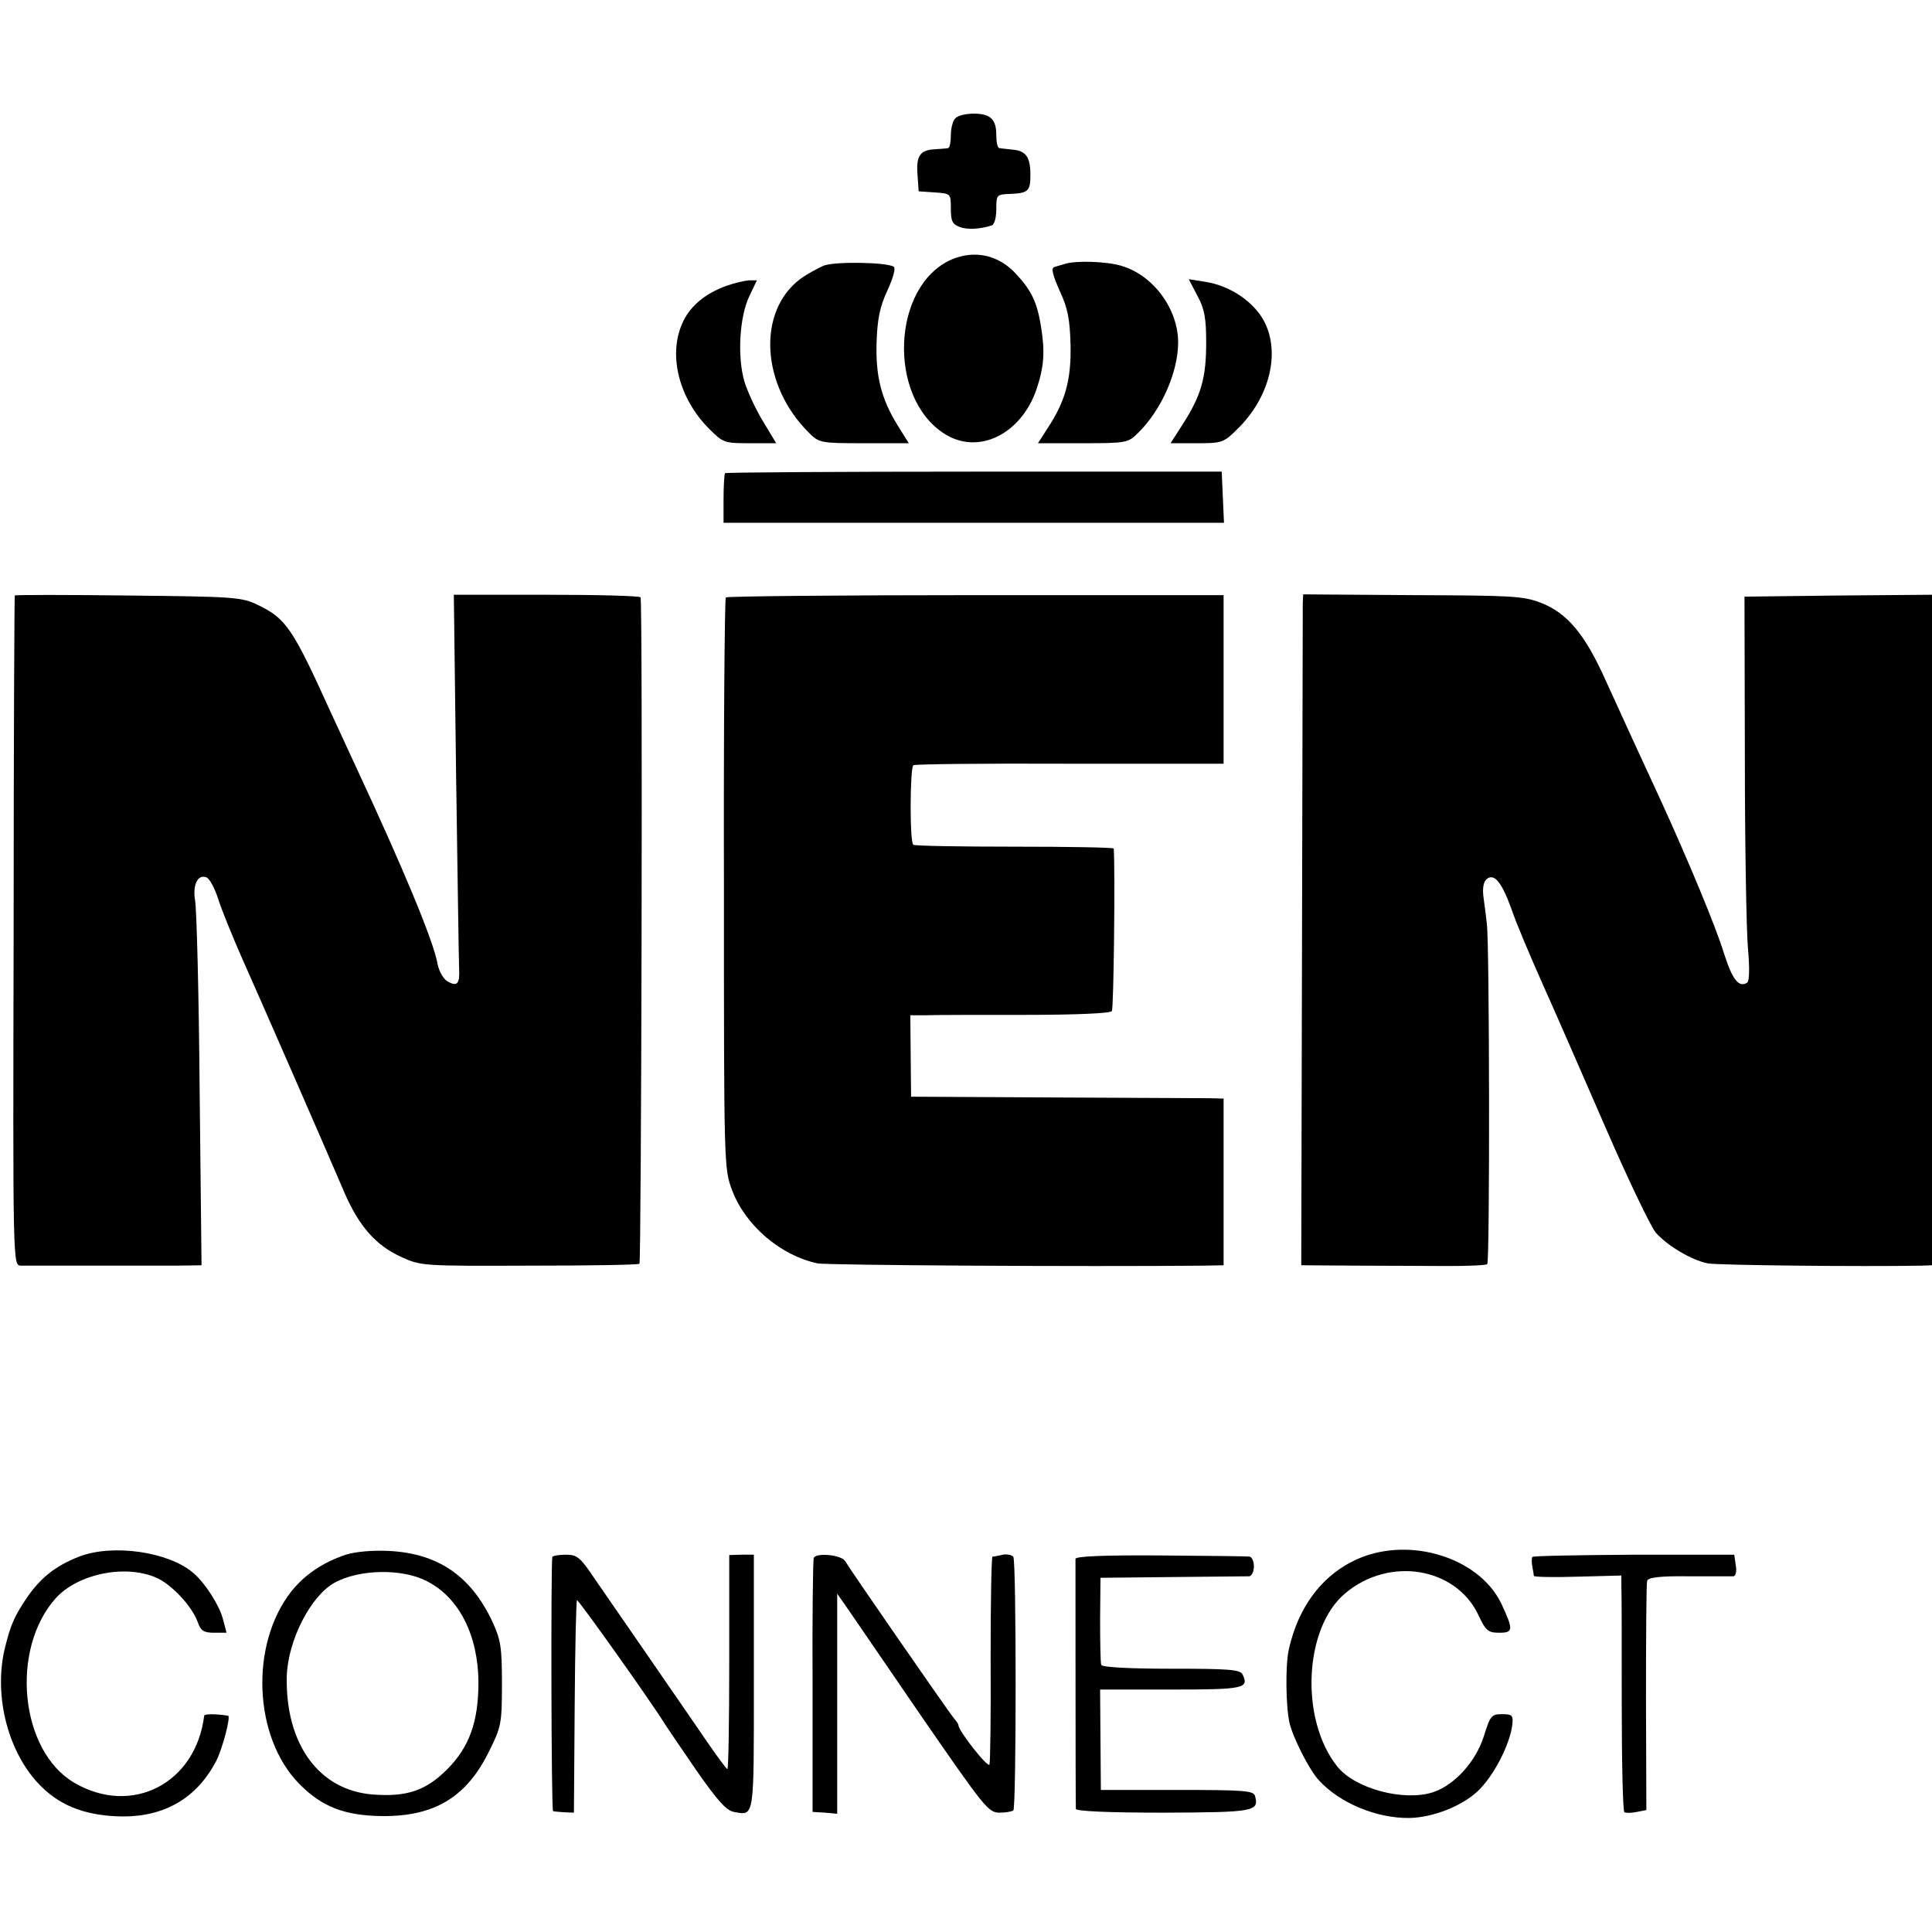
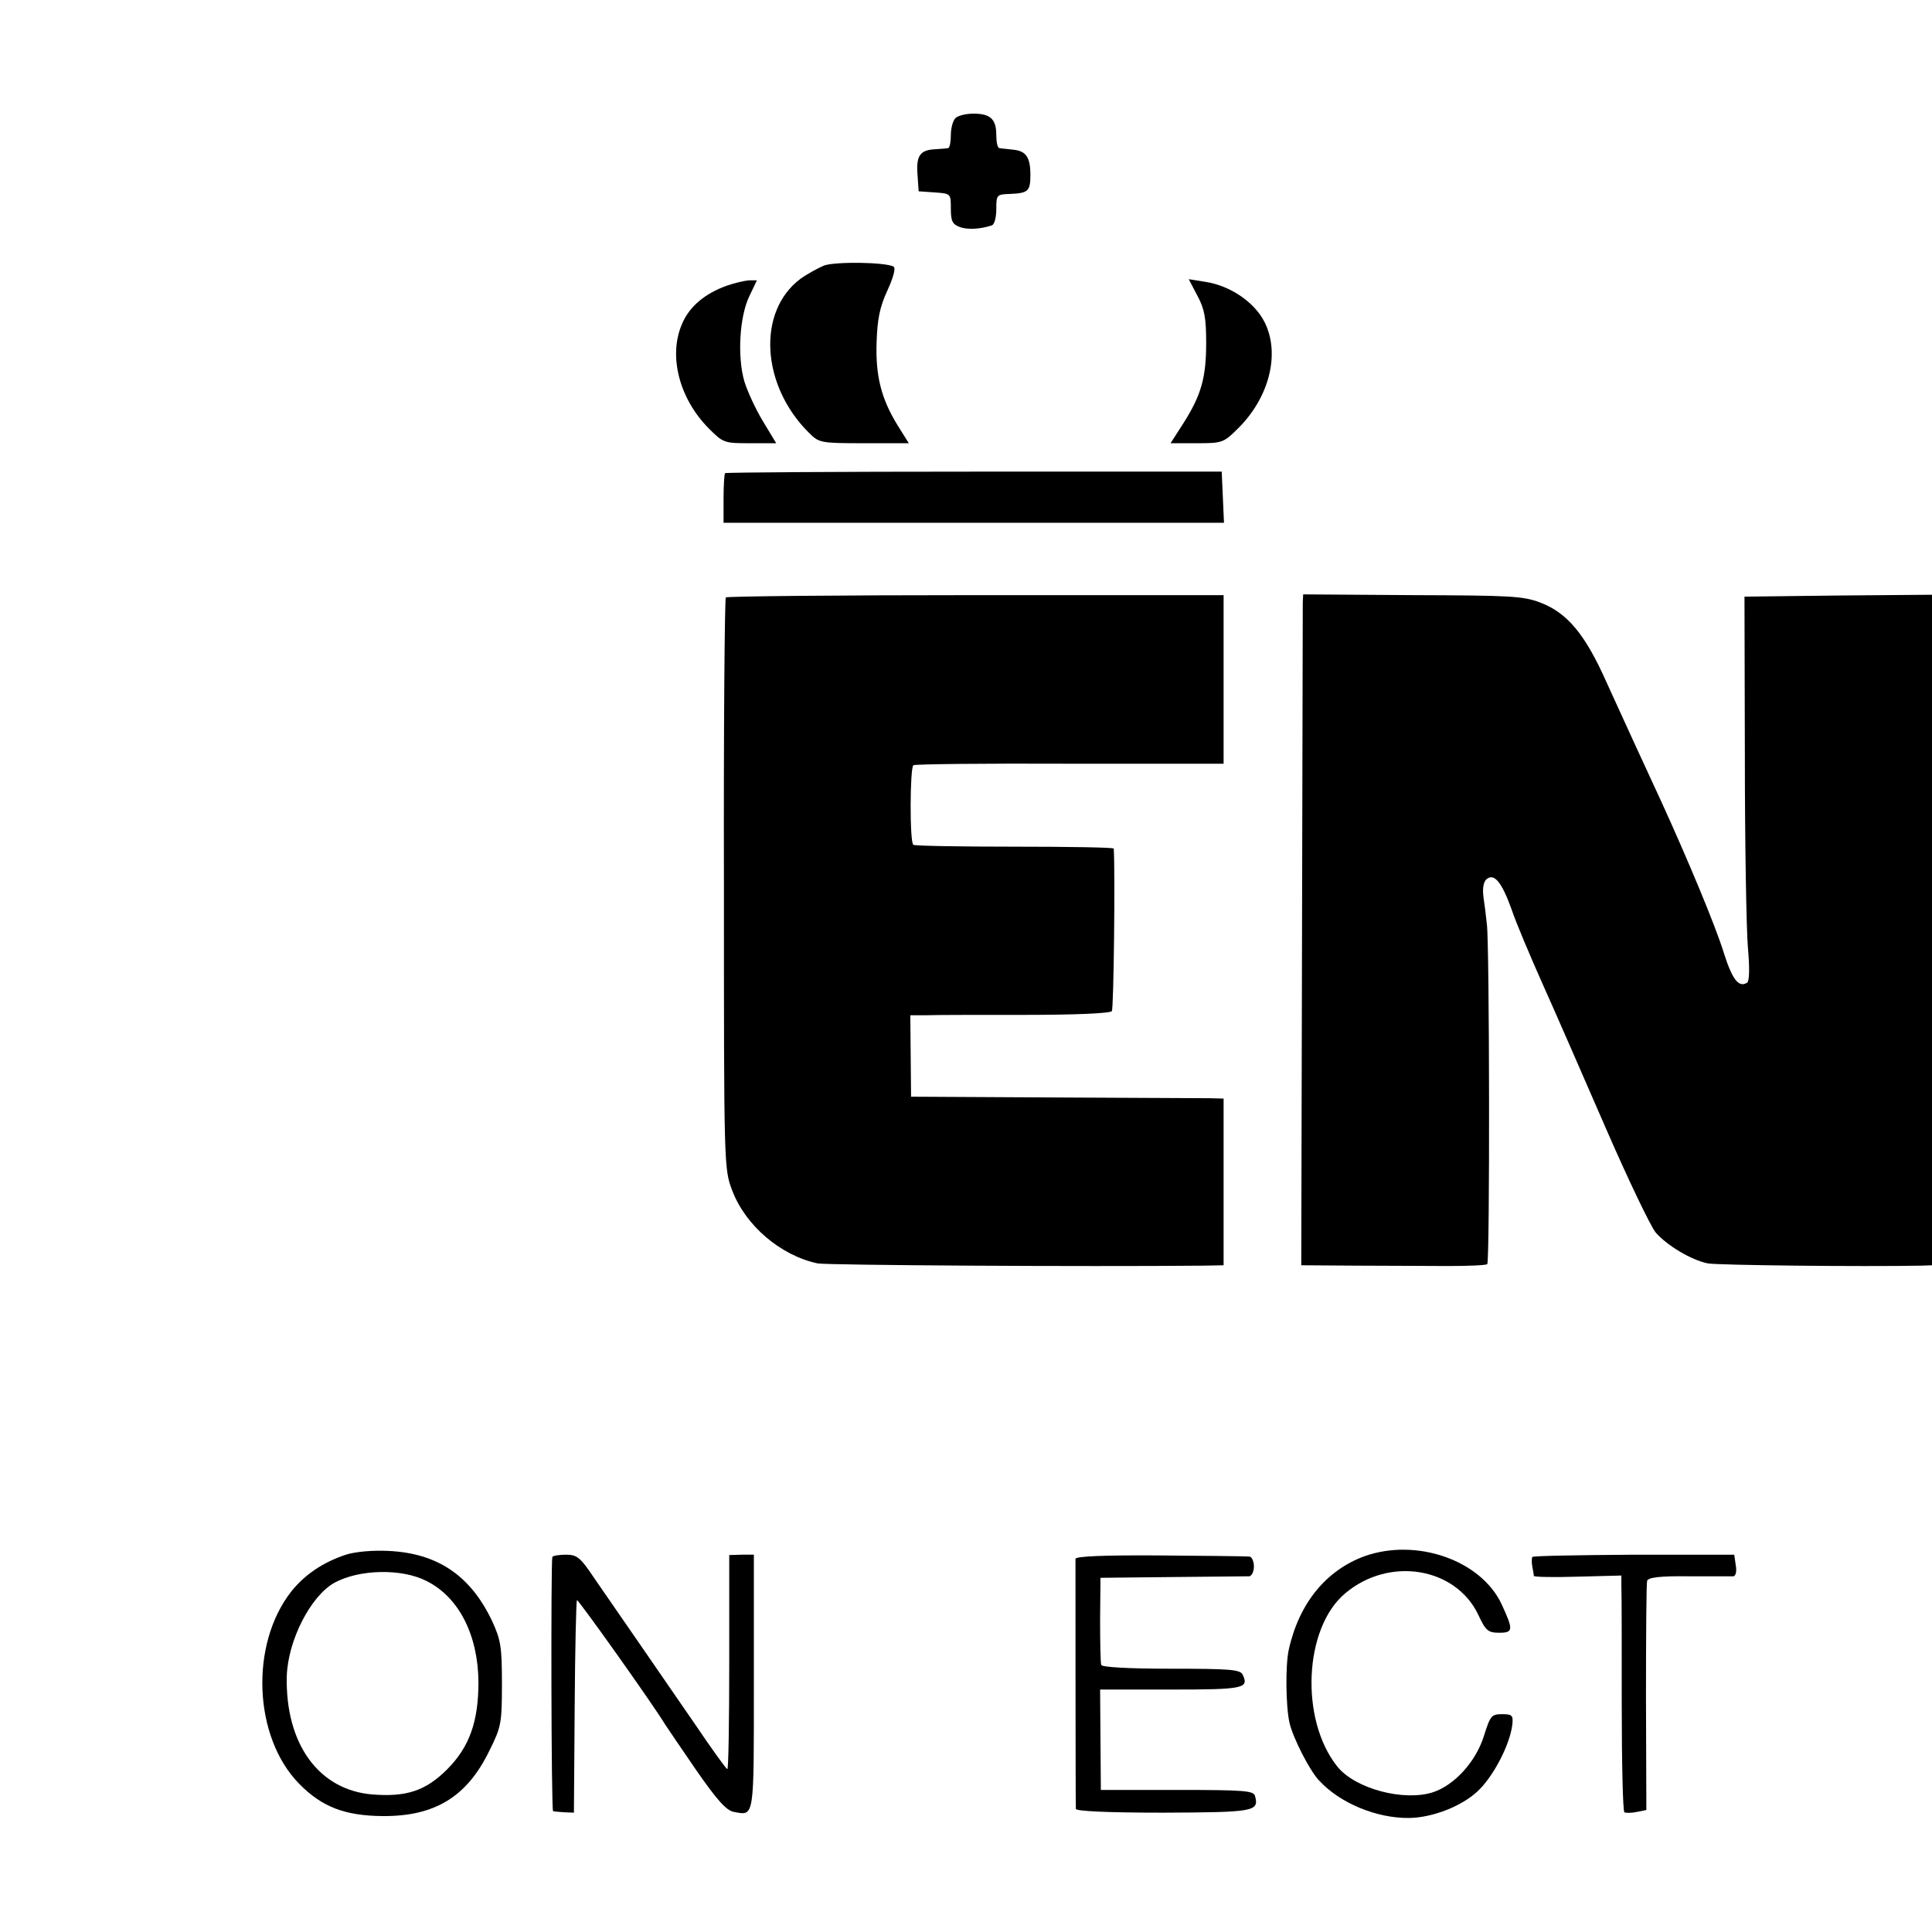
<svg xmlns="http://www.w3.org/2000/svg" version="1.0" width="510pt" height="510pt" viewBox="0 0 510 510" preserveAspectRatio="xMidYMid meet">
  <g transform="translate(0,510) scale(0.1,-0.1)" fill="#000000" stroke="none">
    <path d="M2522 4788 c-7 -7 -12 -27 -12 -45 0 -18 -3 -33 -7 -34 -5 -1 -20 -2 -35 -3 -39 -2 -50 -17 -46 -67 l3 -44 43 -3 c42 -3 42 -3 42 -43 0 -32 4 -41 23 -48 20 -8 55 -6 85 4 7 2 12 21 12 43 0 37 1 39 35 40 49 2 55 7 55 50 0 48 -12 64 -47 67 -15 2 -31 3 -35 4 -5 1 -8 16 -8 34 0 42 -15 57 -60 57 -20 0 -41 -5 -48 -12z" />
-     <path d="M2512 4415 c-158 -69 -170 -364 -19 -460 89 -57 202 -2 243 117 20 60 23 98 12 166 -10 63 -25 95 -65 138 -46 51 -110 65 -171 39z" />
    <path d="M2175 4399 c-16 -7 -44 -22 -62 -35 -115 -86 -104 -281 22 -406 27 -27 30 -28 146 -28 l118 0 -30 48 c-43 70 -58 130 -55 219 2 59 8 92 28 135 16 35 23 60 17 64 -19 12 -154 14 -184 3z" />
-     <path d="M2810 4403 c-8 -2 -20 -6 -27 -8 -9 -3 -4 -21 14 -62 22 -47 27 -75 29 -143 2 -93 -14 -150 -61 -221 l-25 -39 118 0 c117 0 120 1 147 28 61 60 105 160 105 238 0 88 -65 177 -149 202 -38 12 -123 15 -151 5z" />
    <path d="M1919 4346 c-59 -21 -100 -56 -119 -102 -36 -84 -7 -197 72 -276 37 -37 40 -38 107 -38 l70 0 -35 58 c-19 31 -41 79 -49 105 -19 65 -13 171 13 225 l20 42 -21 0 c-12 -1 -38 -7 -58 -14z" />
    <path d="M3161 4319 c19 -35 23 -60 23 -124 0 -92 -13 -138 -60 -212 l-34 -53 69 0 c67 0 71 1 109 39 83 82 112 198 70 281 -27 53 -91 96 -156 106 l-44 7 23 -44z" />
    <path d="M1914 3851 c-2 -2 -4 -33 -4 -68 l0 -63 660 0 661 0 -3 68 -3 67 -653 0 c-359 0 -655 -2 -658 -4z" />
-     <path d="M39 3528 c-1 -2 -3 -400 -3 -885 -2 -883 -2 -883 19 -884 30 0 340 0 413 0 l64 1 -5 463 c-2 254 -8 479 -12 500 -7 41 7 70 30 61 8 -3 22 -29 31 -57 9 -29 37 -97 61 -152 46 -103 224 -510 273 -625 38 -87 82 -137 147 -167 54 -25 57 -25 339 -24 157 0 288 2 292 5 5 3 9 1726 3 1759 0 4 -112 7 -247 7 l-246 0 6 -477 c4 -263 7 -493 8 -510 2 -40 -5 -48 -30 -34 -11 6 -23 26 -27 47 -11 61 -91 253 -215 519 -23 50 -53 115 -67 145 -101 223 -118 247 -192 283 -44 21 -60 22 -343 25 -164 2 -299 2 -299 0z" />
    <path d="M1916 3523 c-3 -4 -6 -344 -5 -757 0 -748 0 -751 22 -809 35 -92 127 -171 225 -192 25 -5 707 -9 1020 -6 l52 1 0 220 0 220 -37 1 c-21 0 -207 1 -413 2 l-375 2 -1 108 -1 107 41 0 c23 1 141 1 263 1 131 0 225 4 228 10 5 6 9 371 5 429 0 3 -117 5 -261 5 -143 0 -264 2 -268 5 -10 6 -9 203 0 210 4 3 190 5 413 4 l406 0 0 222 0 223 -654 0 c-359 0 -657 -3 -660 -6z" />
    <path d="M3439 3508 c0 -13 -1 -411 -2 -886 l-2 -862 145 -1 c80 0 189 -1 243 -1 54 0 100 2 103 5 7 7 6 845 -1 897 -2 19 -6 52 -9 72 -3 23 0 40 8 47 20 17 40 -7 66 -79 12 -36 49 -123 81 -195 32 -71 107 -243 167 -381 60 -138 120 -263 133 -278 30 -34 93 -72 137 -81 26 -5 407 -9 565 -6 l27 1 0 885 0 885 -247 -2 -248 -3 1 -420 c0 -231 4 -459 8 -506 5 -55 4 -89 -2 -93 -22 -14 -39 8 -61 77 -22 72 -96 249 -166 402 -49 106 -92 199 -146 318 -55 123 -102 179 -172 206 -47 18 -79 19 -339 20 l-288 2 -1 -23z" />
-     <path d="M209 991 c-64 -25 -105 -58 -143 -116 -29 -44 -38 -65 -53 -125 -31 -128 9 -281 97 -367 54 -53 122 -77 215 -78 111 0 194 49 245 145 17 32 40 120 32 121 -33 5 -62 5 -63 0 -22 -179 -191 -266 -343 -177 -143 84 -170 351 -49 487 58 64 181 90 264 55 41 -17 96 -76 111 -118 8 -23 16 -28 43 -28 l33 0 -10 38 c-10 36 -47 94 -78 120 -65 56 -213 77 -301 43z" />
    <path d="M913 996 c-60 -20 -108 -52 -144 -97 -110 -140 -100 -385 21 -508 60 -61 120 -84 220 -85 138 -1 223 51 282 173 31 62 33 72 33 176 0 98 -3 116 -26 166 -57 120 -144 179 -274 185 -41 2 -87 -2 -112 -10z m214 -70 c85 -43 135 -143 136 -266 0 -105 -24 -172 -83 -231 -56 -56 -107 -73 -196 -66 -142 11 -231 133 -227 312 3 95 63 212 126 247 66 36 179 38 244 4z" />
    <path d="M3602 992 c-101 -37 -173 -124 -200 -247 -9 -40 -8 -149 2 -193 9 -39 53 -126 78 -152 55 -60 152 -100 238 -99 62 1 138 31 180 70 42 39 85 122 92 175 3 26 0 29 -27 29 -28 0 -31 -4 -48 -58 -21 -67 -77 -129 -134 -148 -77 -25 -206 9 -253 68 -99 124 -88 366 21 457 116 98 291 69 351 -56 20 -43 26 -48 56 -48 37 0 37 8 6 75 -54 116 -224 176 -362 127z" />
    <path d="M1458 990 c-4 -15 -3 -670 2 -671 3 -1 16 -2 30 -3 l25 -1 2 279 c1 153 4 280 6 282 3 3 200 -274 232 -327 6 -9 43 -64 83 -122 55 -79 79 -106 99 -110 55 -10 53 -21 53 342 l0 337 -32 0 -33 -1 0 -283 c0 -155 -2 -282 -5 -282 -3 0 -41 53 -85 118 -44 64 -113 164 -153 222 -40 58 -91 132 -114 165 -36 54 -45 61 -74 61 -19 0 -35 -3 -36 -6z" />
-     <path d="M2148 987 c-2 -7 -4 -160 -3 -341 l0 -329 33 -2 32 -3 0 291 0 290 28 -40 c15 -22 104 -152 198 -289 161 -233 173 -249 202 -249 17 0 33 3 37 6 8 8 8 656 0 669 -3 5 -16 8 -28 6 -12 -3 -24 -5 -27 -5 -3 -1 -5 -121 -5 -268 1 -148 -1 -274 -3 -281 -4 -10 -82 89 -82 104 0 3 -5 10 -11 17 -11 12 -274 392 -288 416 -10 17 -78 23 -83 8z" />
    <path d="M2839 985 c0 -10 0 -641 1 -660 0 -6 83 -10 231 -10 240 1 253 3 242 44 -4 14 -27 16 -206 16 l-201 0 -1 133 -1 132 187 0 c193 0 207 3 189 40 -7 13 -37 15 -189 15 -112 0 -182 4 -184 10 -2 5 -3 60 -3 120 l1 110 190 2 c105 1 196 2 203 2 6 1 12 12 12 26 0 14 -6 26 -12 26 -7 1 -113 2 -235 3 -146 1 -223 -2 -224 -9z" />
    <path d="M4045 990 c-2 -4 -2 -15 0 -26 2 -10 4 -21 4 -24 1 -3 53 -4 116 -2 l115 3 0 -28 c1 -15 1 -155 1 -310 0 -156 3 -285 7 -287 4 -2 19 -2 33 1 l25 5 -1 296 c0 163 1 303 3 309 3 9 34 13 111 12 58 0 111 0 117 0 6 1 9 13 6 29 l-4 28 -265 0 c-146 -1 -266 -3 -268 -6z" />
  </g>
</svg>